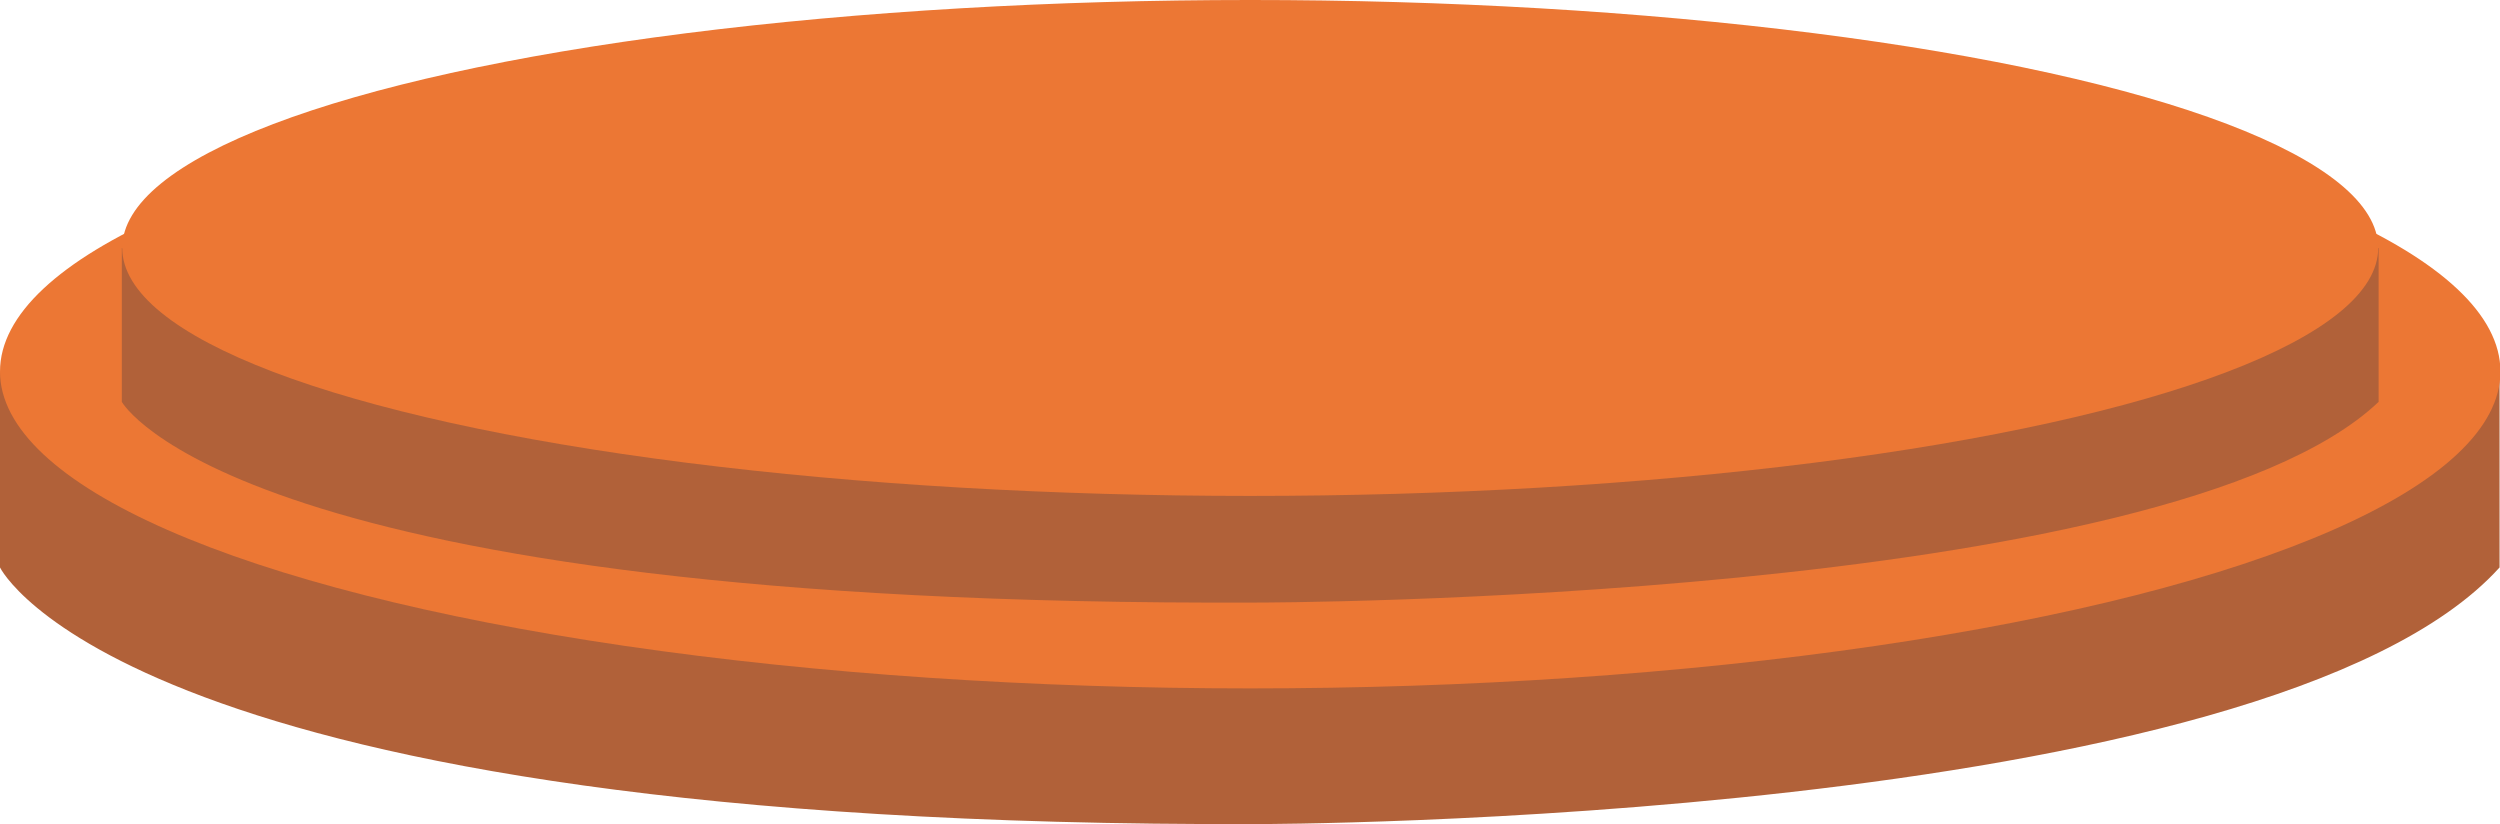
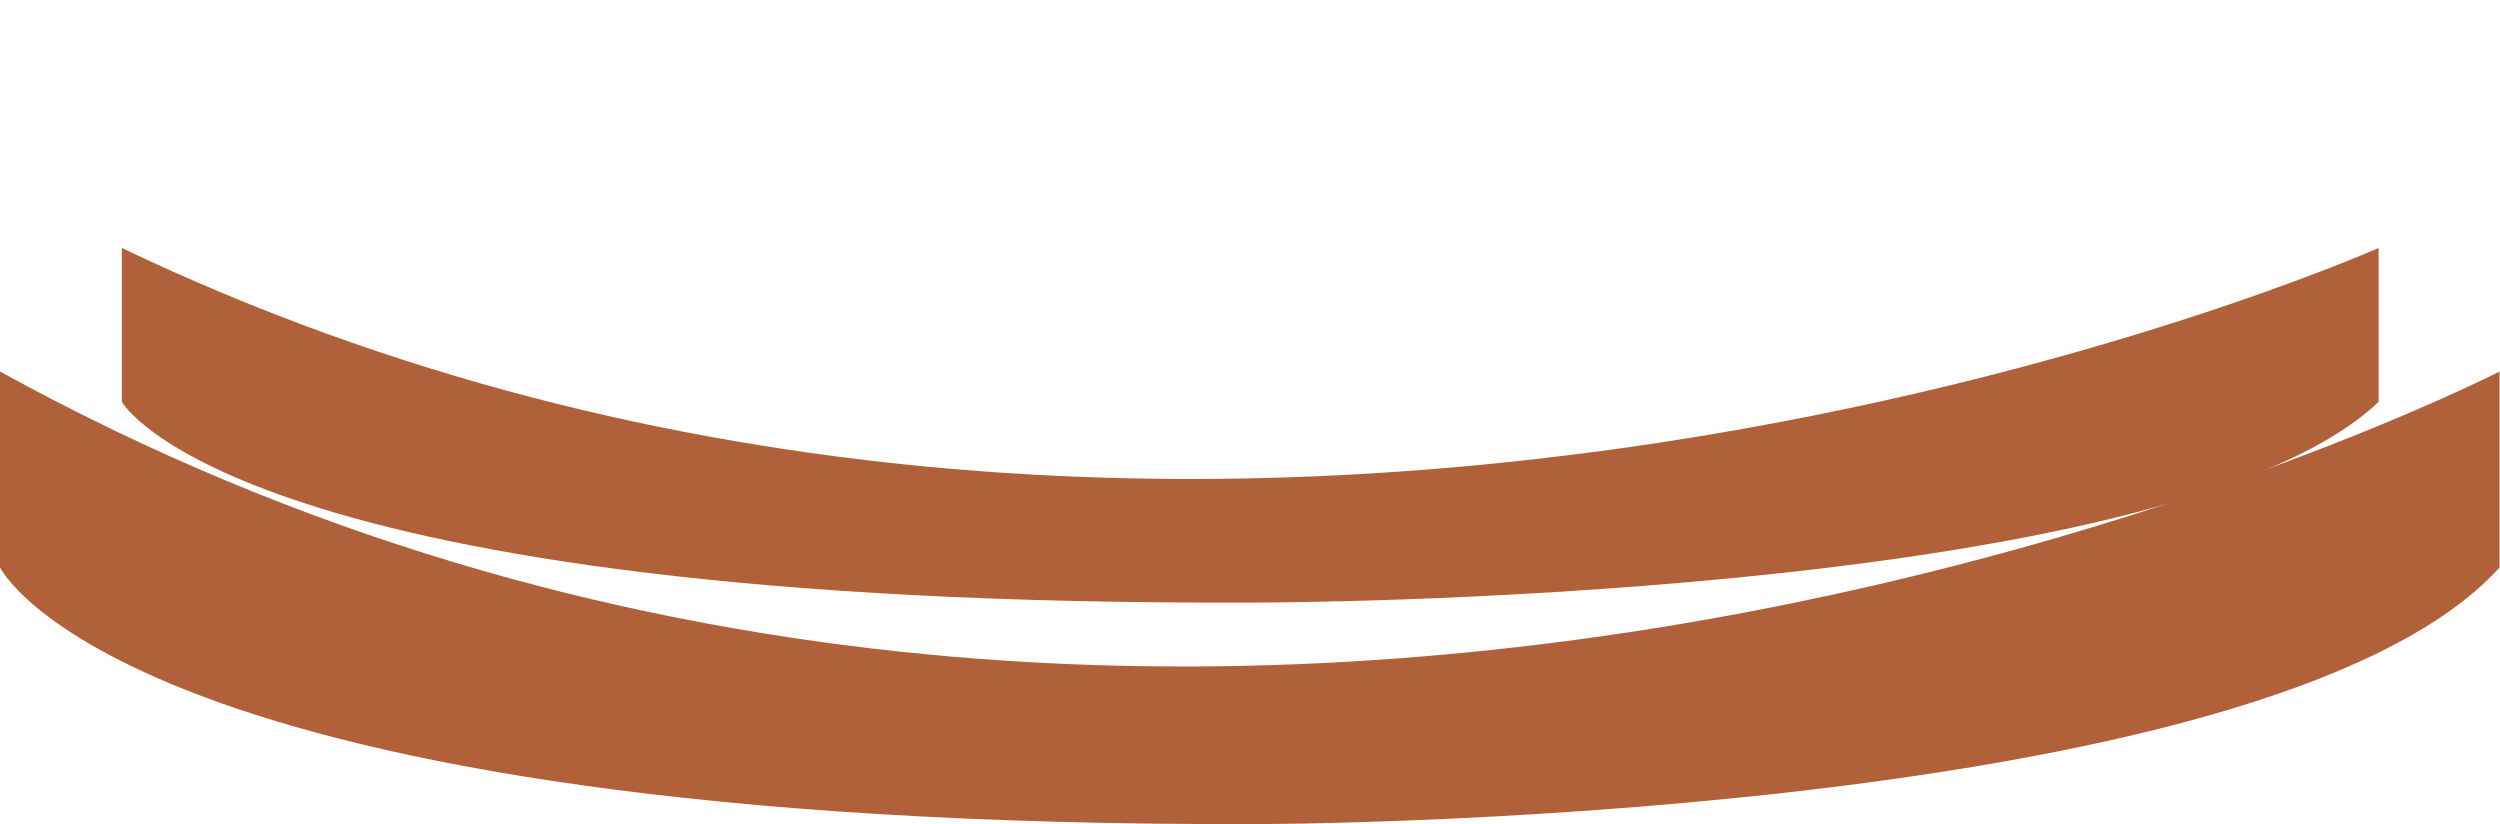
<svg xmlns="http://www.w3.org/2000/svg" viewBox="0 0 57.67 19.01">
  <defs>
    <style>.cls-1{fill:#b16139;}.cls-2{fill:#ec7734;}</style>
  </defs>
  <title>ic_frisbee</title>
  <g id="圖層_2" data-name="圖層 2">
    <g id="圖層_1-2" data-name="圖層 1">
      <path class="cls-1" d="M0,8.57v4.52s2.9,6,29,5.92c0,0,23.31,0,28.66-5.92V8.57S27.79,23.88,0,8.57Z" />
-       <ellipse class="cls-2" cx="28.84" cy="8.57" rx="28.84" ry="7.31" />
-       <path class="cls-1" d="M2.81,5.72V9.27S5.43,14,29,13.9c0,0,21,0,25.87-4.63V5.72S27.9,17.71,2.81,5.72Z" />
-       <ellipse class="cls-2" cx="28.84" cy="5.72" rx="26.02" ry="5.72" />
+       <path class="cls-1" d="M2.81,5.72V9.27S5.43,14,29,13.9c0,0,21,0,25.87-4.63V5.72S27.9,17.71,2.81,5.72" />
    </g>
  </g>
</svg>